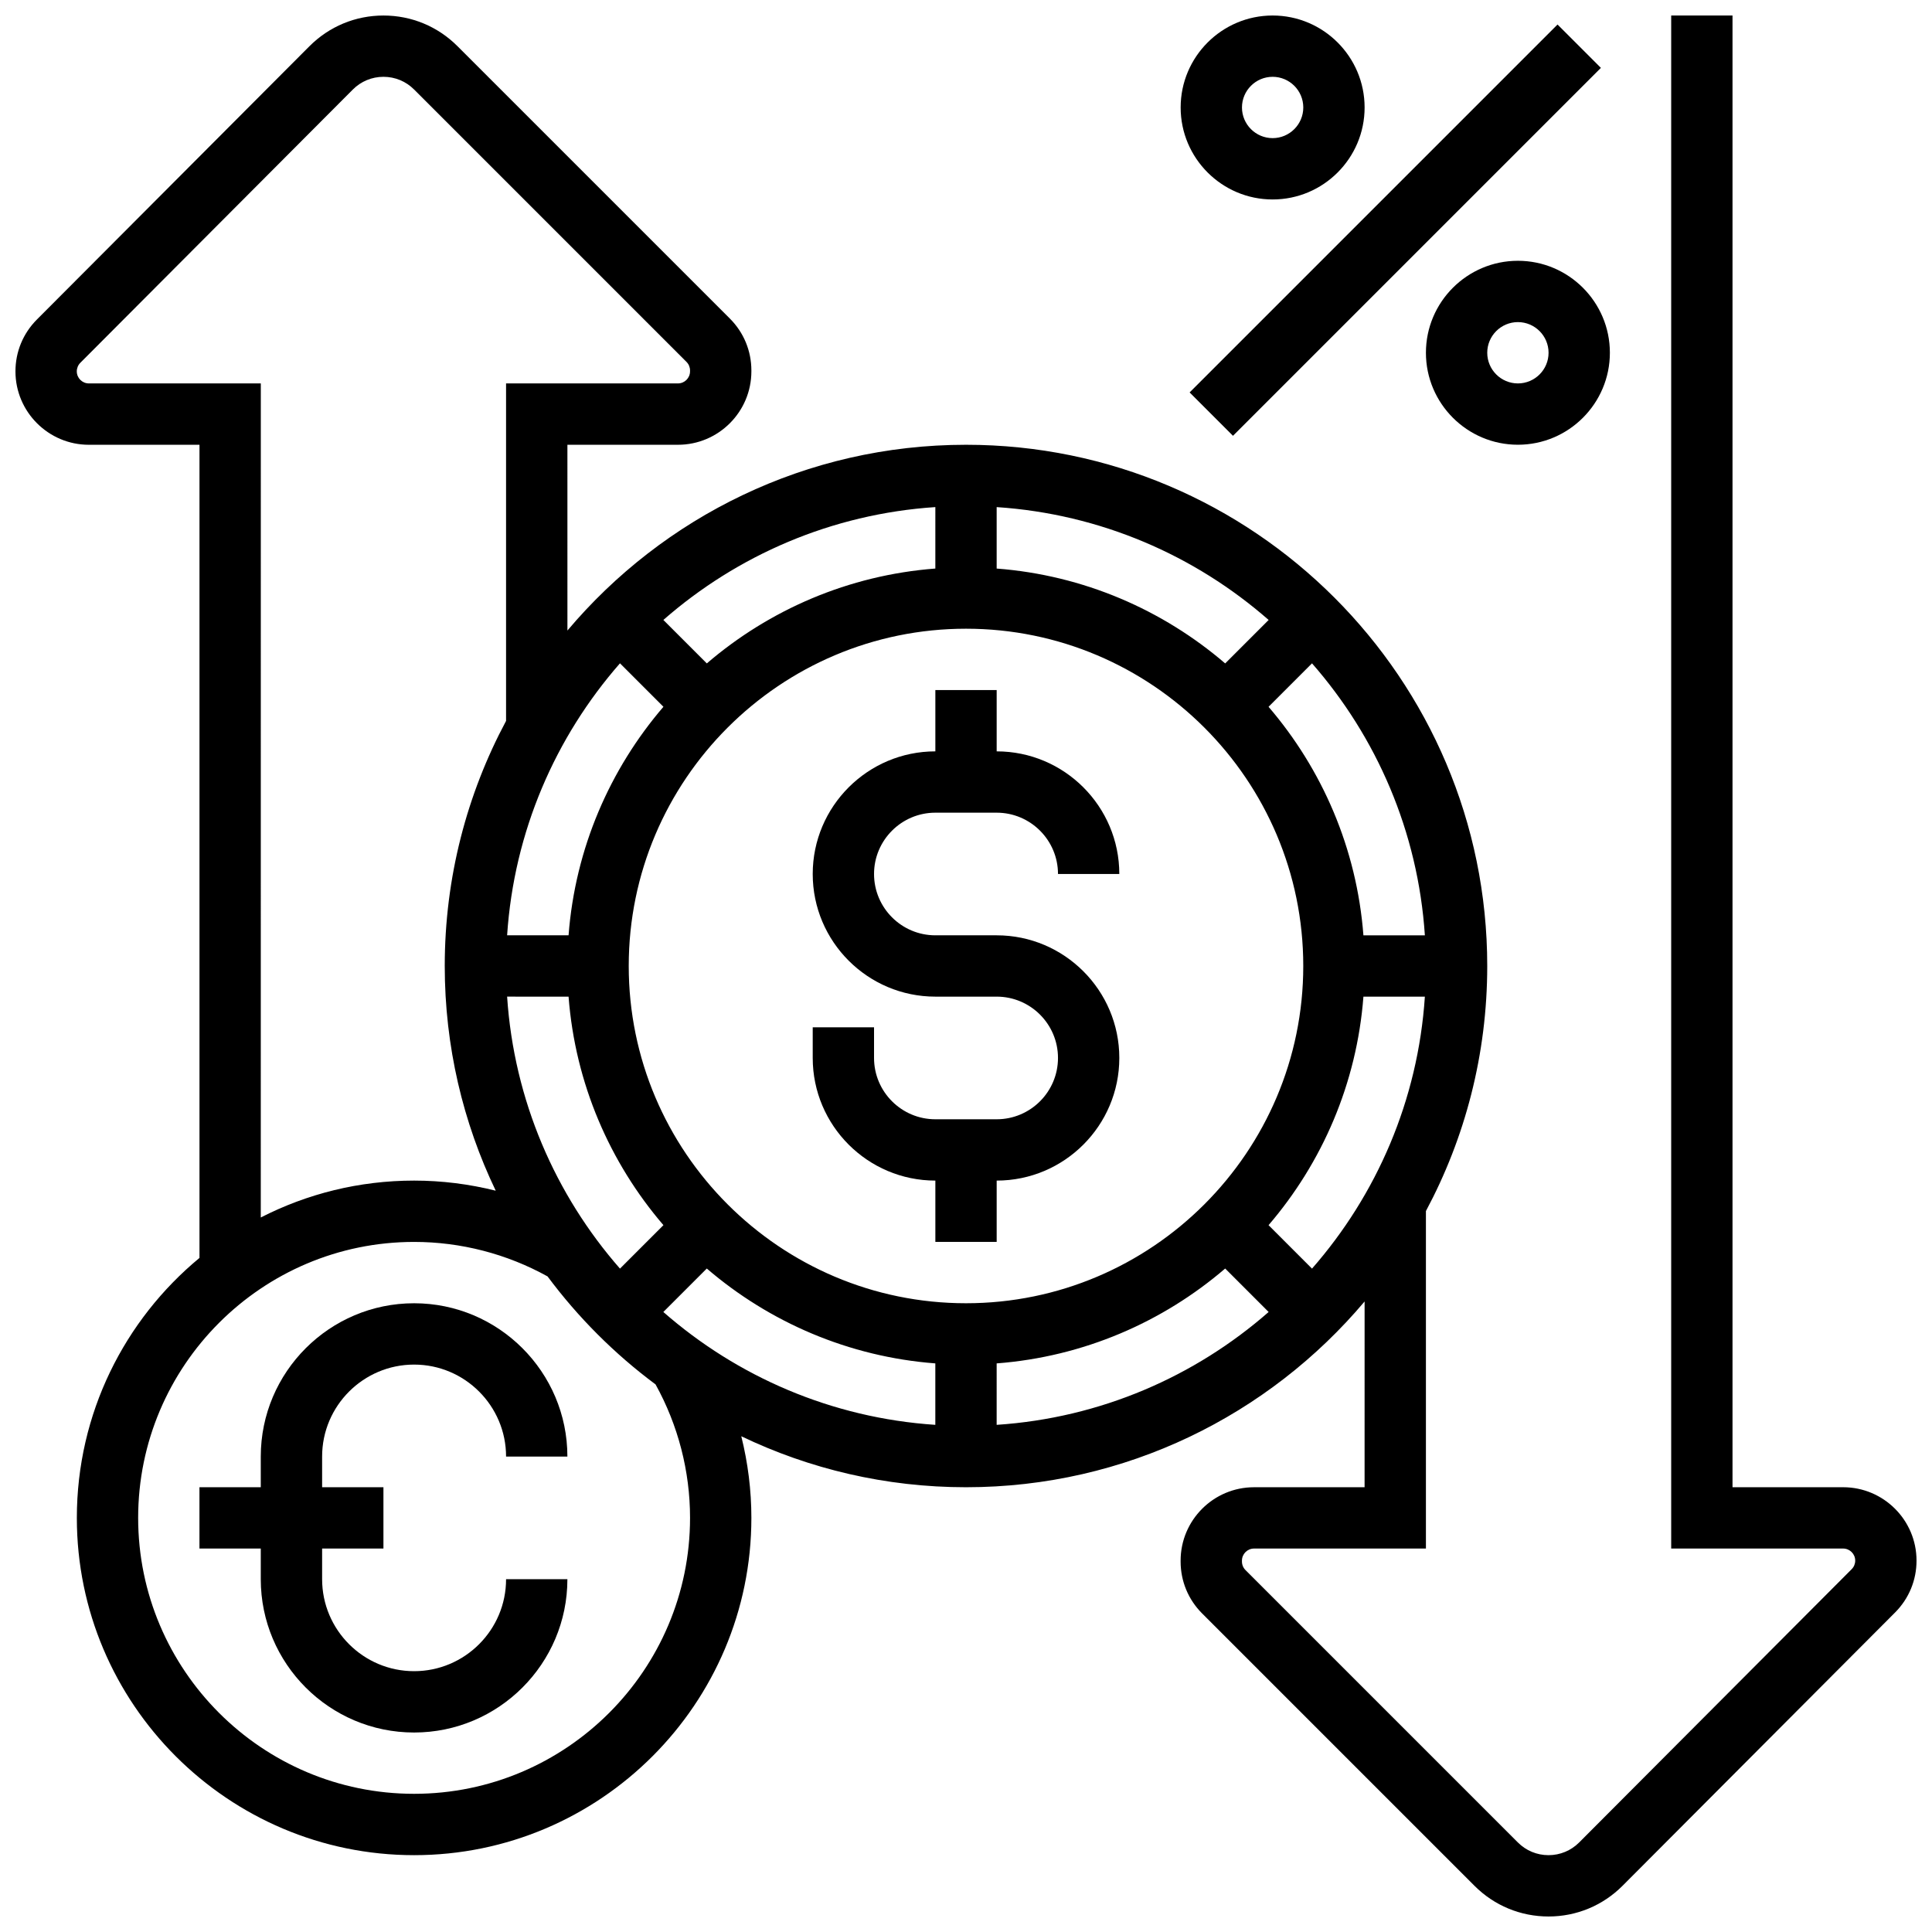
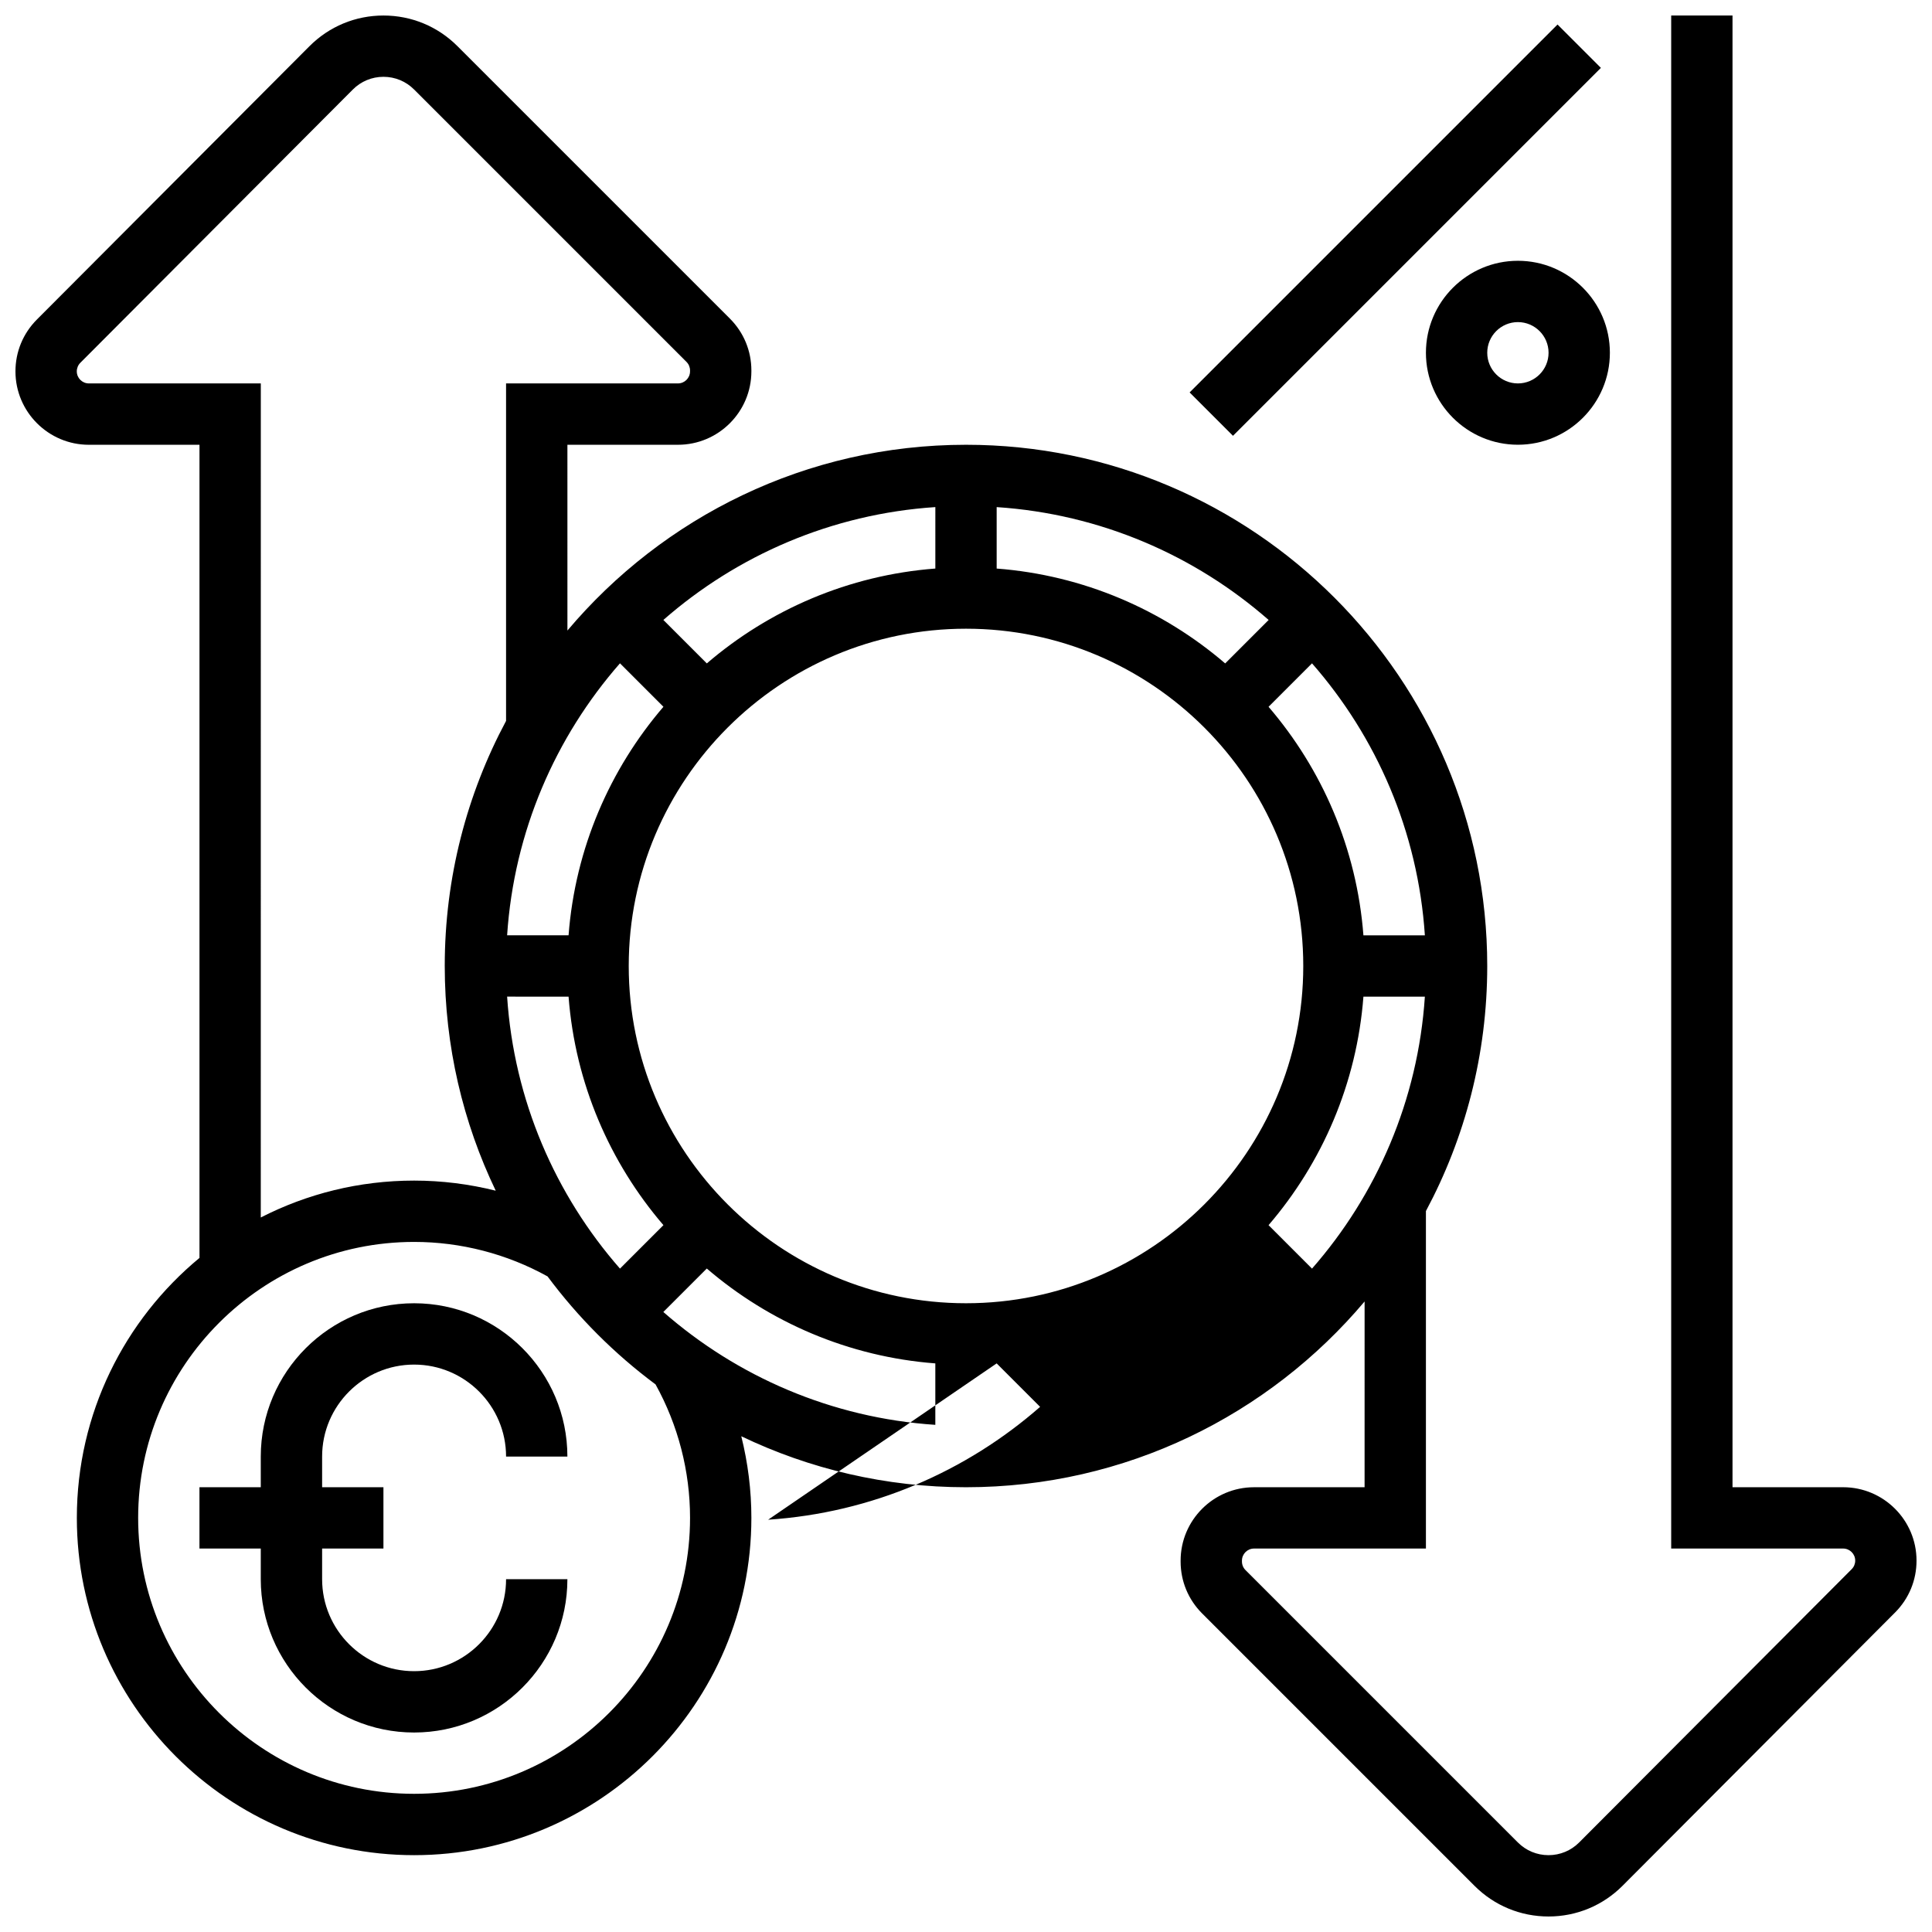
<svg xmlns="http://www.w3.org/2000/svg" width="800px" height="800px" version="1.1" viewBox="144 144 512 512">
  <defs>
    <clipPath id="b">
      <path d="m148.09 148.09h503.81v503.81h-503.81z" />
    </clipPath>
    <clipPath id="a">
-       <path d="m456 148.09h50v48.906h-50z" />
-     </clipPath>
+       </clipPath>
  </defs>
-   <path d="m391.88 359.37h16.25c8.961 0 16.25 7.289 16.25 16.25h16.25c0-17.922-14.582-32.5-32.5-32.5v-16.25h-16.25v16.25c-17.922 0-32.5 14.582-32.5 32.5 0 17.922 14.582 32.5 32.5 32.5h16.25c8.961 0 16.25 7.289 16.25 16.25 0 8.961-7.289 16.25-16.25 16.25h-16.25c-8.961 0-16.25-7.289-16.25-16.25v-8.125h-16.25v8.125c0 17.922 14.582 32.5 32.5 32.5v16.25h16.25v-16.25c17.922 0 32.5-14.582 32.5-32.5 0-17.922-14.582-32.5-32.5-32.5h-16.25c-8.961 0-16.25-7.289-16.25-16.25-0.004-8.961 7.289-16.25 16.25-16.25z" />
  <path d="m253.74 505.63c13.441 0 24.375 10.938 24.375 24.375h16.25c0-22.402-18.227-40.629-40.629-40.629-22.402 0-40.629 18.227-40.629 40.629v8.125h-16.25v16.25h16.25v8.125c0 22.402 18.227 40.629 40.629 40.629 22.402 0 40.629-18.227 40.629-40.629h-16.25c0 13.441-10.938 24.375-24.375 24.375-13.441 0-24.375-10.938-24.375-24.375v-8.125h16.25v-16.25h-16.25v-8.125c-0.004-13.438 10.934-24.375 24.375-24.375z" />
  <g clip-path="url(#b)">
-     <path d="m632.45 538.13h-29.316v-390.02h-16.25v406.27h45.566c1.762 0 3.199 1.434 3.199 3.199 0 0.855-0.332 1.66-0.934 2.266l-72.219 72.422c-2.168 2.176-5.055 3.371-8.125 3.371-3.062 0-5.945-1.195-8.109-3.359l-72.195-72.195c-0.605-0.605-0.938-1.41-0.938-2.266v-0.234c0-1.766 1.438-3.203 3.203-3.203h45.551v-89.438c10.363-19.371 16.25-41.484 16.25-64.945 0-76.164-61.965-138.13-138.13-138.13-42.332 0-80.273 19.148-105.63 49.23l-0.004-49.23h29.301c10.727 0 19.453-8.727 19.453-19.453v-0.234c0-5.195-2.023-10.082-5.695-13.754l-72.199-72.195c-5.234-5.238-12.199-8.121-19.605-8.121-7.418 0-14.391 2.894-19.629 8.148l-72.219 72.418c-3.672 3.68-5.688 8.57-5.68 13.766 0.016 10.711 8.742 19.426 19.453 19.426h29.316v215.49c-19.84 16.406-32.5 41.199-32.5 68.898 0 49.285 40.098 89.379 89.379 89.379 49.285 0 89.379-40.098 89.379-89.379 0-7.32-0.914-14.586-2.676-21.637 18.043 8.656 38.242 13.512 59.555 13.512 42.332 0 80.273-19.148 105.63-49.23l-0.004 49.23h-29.301c-10.727 0-19.453 8.727-19.453 19.453v0.234c0 5.195 2.023 10.082 5.695 13.754l72.195 72.195c5.234 5.234 12.199 8.121 19.605 8.121 7.418 0 14.391-2.894 19.629-8.148l72.223-72.422c3.668-3.68 5.688-8.57 5.676-13.766-0.008-10.711-8.734-19.422-19.445-19.422zm-127.13-146.26c-1.762-23.027-10.938-44.008-25.141-60.562l11.516-11.516c17.113 19.539 28.09 44.578 29.91 72.078zm-105.32 97.504c-49.285 0-89.379-40.098-89.379-89.379 0-49.285 40.098-89.379 89.379-89.379 49.285 0 89.379 40.098 89.379 89.379s-40.098 89.379-89.379 89.379zm68.688-169.56c-16.555-14.203-37.535-23.383-60.562-25.141v-16.285c27.5 1.82 52.539 12.797 72.078 29.91zm-76.812-25.145c-23.027 1.762-44.008 10.938-60.562 25.141l-11.516-11.516c19.539-17.113 44.578-28.09 72.078-29.91zm-72.059 36.633c-14.203 16.555-23.383 37.535-25.141 60.562h-16.285c1.82-27.5 12.797-52.539 29.91-72.078zm-25.141 76.816c1.762 23.027 10.938 44.008 25.141 60.562l-11.516 11.516c-17.113-19.539-28.09-44.578-29.91-72.078zm36.633 72.055c16.555 14.203 37.535 23.383 60.562 25.141v16.285c-27.5-1.82-52.539-12.797-72.078-29.91zm76.816 25.141c23.027-1.762 44.008-10.941 60.562-25.141l11.516 11.516c-19.539 17.113-44.578 28.09-72.078 29.91zm72.055-36.633c14.203-16.555 23.383-37.535 25.141-60.562h16.285c-1.82 27.5-12.797 52.539-29.91 72.078zm-312.63-223.07c-1.762 0-3.199-1.434-3.199-3.199 0-0.84 0.34-1.668 0.934-2.262l72.219-72.422c2.168-2.172 5.055-3.371 8.121-3.371 3.062 0 5.945 1.195 8.109 3.359l72.195 72.195c0.605 0.605 0.938 1.41 0.938 2.266v0.234c0 1.766-1.438 3.203-3.203 3.203h-45.551v89.438c-10.363 19.371-16.25 41.484-16.25 64.945 0 21.312 4.856 41.512 13.512 59.551-7.051-1.762-14.316-2.676-21.637-2.676-14.621 0-28.43 3.527-40.629 9.777l0.008-221.04zm159.32 300.64c0 40.324-32.805 73.129-73.129 73.129-40.324 0-73.129-32.805-73.129-73.129 0-40.324 32.805-73.129 73.129-73.129 12.379 0 24.57 3.16 35.367 9.141 8.094 10.879 17.742 20.531 28.621 28.621 5.977 10.793 9.141 22.988 9.141 35.367z" />
+     <path d="m632.45 538.13h-29.316v-390.02h-16.25v406.27h45.566c1.762 0 3.199 1.434 3.199 3.199 0 0.855-0.332 1.66-0.934 2.266l-72.219 72.422c-2.168 2.176-5.055 3.371-8.125 3.371-3.062 0-5.945-1.195-8.109-3.359l-72.195-72.195c-0.605-0.605-0.938-1.41-0.938-2.266v-0.234c0-1.766 1.438-3.203 3.203-3.203h45.551v-89.438c10.363-19.371 16.25-41.484 16.25-64.945 0-76.164-61.965-138.13-138.13-138.13-42.332 0-80.273 19.148-105.63 49.23l-0.004-49.23h29.301c10.727 0 19.453-8.727 19.453-19.453v-0.234c0-5.195-2.023-10.082-5.695-13.754l-72.199-72.195c-5.234-5.238-12.199-8.121-19.605-8.121-7.418 0-14.391 2.894-19.629 8.148l-72.219 72.418c-3.672 3.68-5.688 8.57-5.68 13.766 0.016 10.711 8.742 19.426 19.453 19.426h29.316v215.49c-19.84 16.406-32.5 41.199-32.5 68.898 0 49.285 40.098 89.379 89.379 89.379 49.285 0 89.379-40.098 89.379-89.379 0-7.32-0.914-14.586-2.676-21.637 18.043 8.656 38.242 13.512 59.555 13.512 42.332 0 80.273-19.148 105.63-49.23l-0.004 49.23h-29.301c-10.727 0-19.453 8.727-19.453 19.453v0.234c0 5.195 2.023 10.082 5.695 13.754l72.195 72.195c5.234 5.234 12.199 8.121 19.605 8.121 7.418 0 14.391-2.894 19.629-8.148l72.223-72.422c3.668-3.68 5.688-8.57 5.676-13.766-0.008-10.711-8.734-19.422-19.445-19.422zm-127.13-146.26c-1.762-23.027-10.938-44.008-25.141-60.562l11.516-11.516c17.113 19.539 28.09 44.578 29.91 72.078zm-105.32 97.504c-49.285 0-89.379-40.098-89.379-89.379 0-49.285 40.098-89.379 89.379-89.379 49.285 0 89.379 40.098 89.379 89.379s-40.098 89.379-89.379 89.379zm68.688-169.56c-16.555-14.203-37.535-23.383-60.562-25.141v-16.285c27.5 1.82 52.539 12.797 72.078 29.91zm-76.812-25.145c-23.027 1.762-44.008 10.938-60.562 25.141l-11.516-11.516c19.539-17.113 44.578-28.09 72.078-29.91zm-72.059 36.633c-14.203 16.555-23.383 37.535-25.141 60.562h-16.285c1.82-27.5 12.797-52.539 29.91-72.078zm-25.141 76.816c1.762 23.027 10.938 44.008 25.141 60.562l-11.516 11.516c-17.113-19.539-28.09-44.578-29.91-72.078zm36.633 72.055c16.555 14.203 37.535 23.383 60.562 25.141v16.285c-27.5-1.82-52.539-12.797-72.078-29.91zm76.816 25.141l11.516 11.516c-19.539 17.113-44.578 28.09-72.078 29.91zm72.055-36.633c14.203-16.555 23.383-37.535 25.141-60.562h16.285c-1.82 27.5-12.797 52.539-29.91 72.078zm-312.63-223.07c-1.762 0-3.199-1.434-3.199-3.199 0-0.84 0.34-1.668 0.934-2.262l72.219-72.422c2.168-2.172 5.055-3.371 8.121-3.371 3.062 0 5.945 1.195 8.109 3.359l72.195 72.195c0.605 0.605 0.938 1.41 0.938 2.266v0.234c0 1.766-1.438 3.203-3.203 3.203h-45.551v89.438c-10.363 19.371-16.25 41.484-16.25 64.945 0 21.312 4.856 41.512 13.512 59.551-7.051-1.762-14.316-2.676-21.637-2.676-14.621 0-28.43 3.527-40.629 9.777l0.008-221.04zm159.32 300.64c0 40.324-32.805 73.129-73.129 73.129-40.324 0-73.129-32.805-73.129-73.129 0-40.324 32.805-73.129 73.129-73.129 12.379 0 24.57 3.16 35.367 9.141 8.094 10.879 17.742 20.531 28.621 28.621 5.977 10.793 9.141 22.988 9.141 35.367z" />
  </g>
  <path d="m459.26 248 97.504-97.504 11.492 11.492-97.504 97.504z" />
  <path d="m546.26 213.11c-13.441 0-24.375 10.938-24.375 24.375 0 13.441 10.938 24.375 24.375 24.375 13.441 0 24.375-10.938 24.375-24.375 0.004-13.438-10.934-24.375-24.375-24.375zm0 32.5c-4.481 0-8.125-3.644-8.125-8.125s3.644-8.125 8.125-8.125 8.125 3.644 8.125 8.125c0.004 4.481-3.644 8.125-8.125 8.125z" />
  <g clip-path="url(#a)">
    <path d="m481.26 196.86c13.441 0 24.375-10.938 24.375-24.375 0-13.441-10.938-24.375-24.375-24.375-13.441 0-24.375 10.938-24.375 24.375s10.934 24.375 24.375 24.375zm0-32.504c4.481 0 8.125 3.644 8.125 8.125s-3.644 8.125-8.125 8.125c-4.481 0-8.125-3.644-8.125-8.125s3.644-8.125 8.125-8.125z" />
  </g>
</svg>